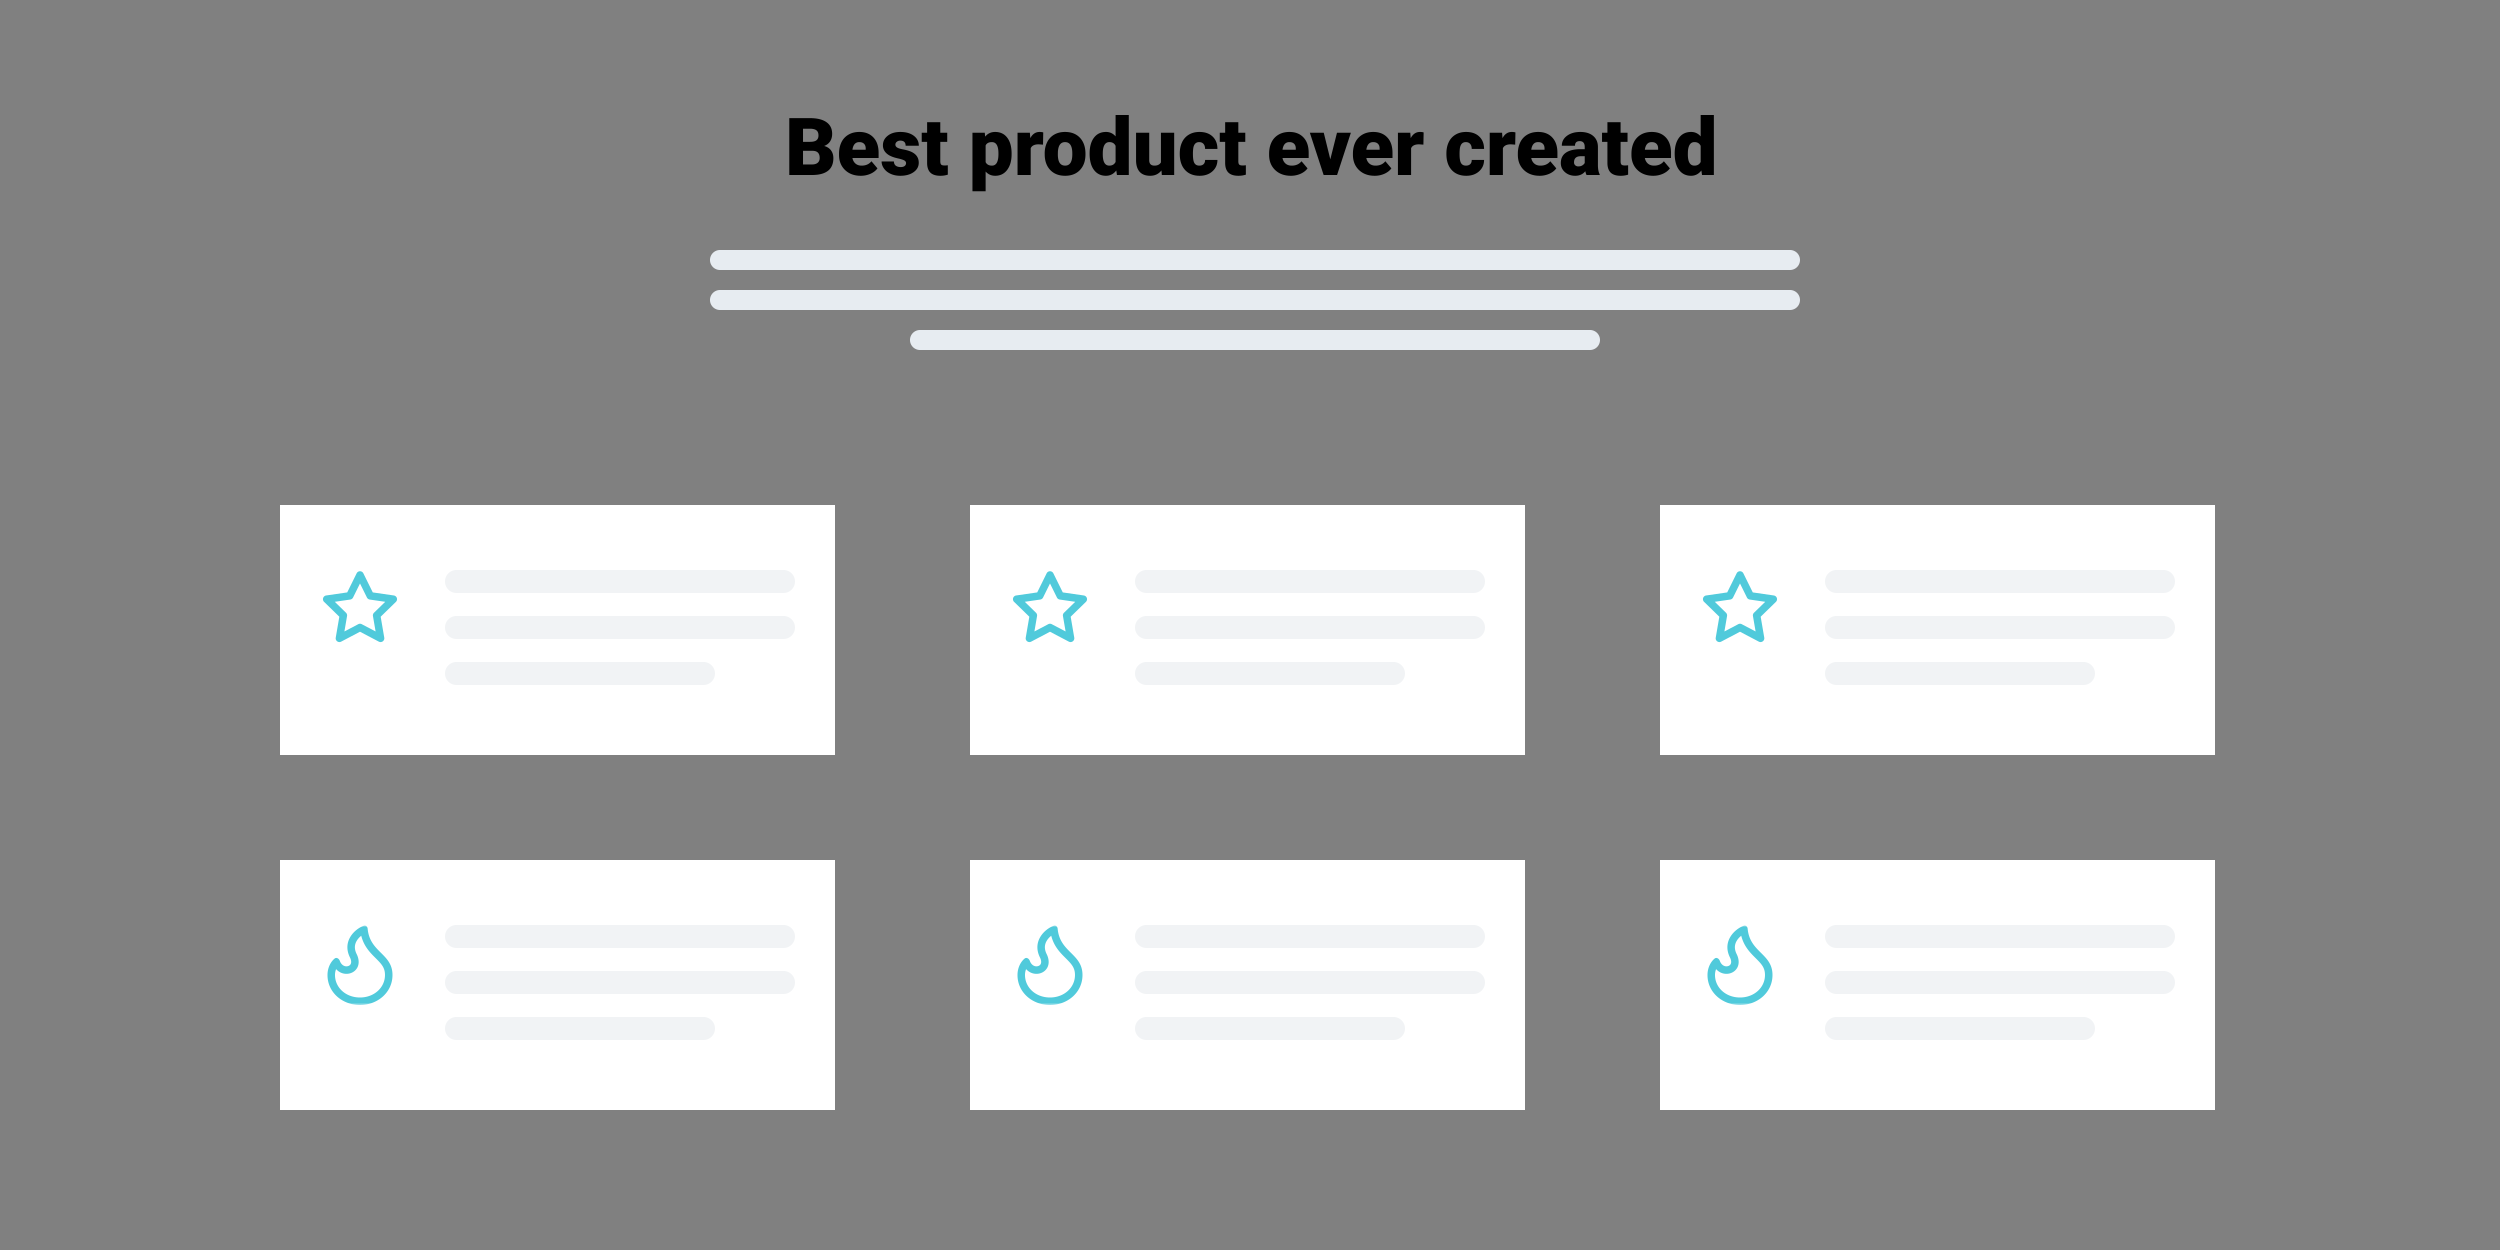
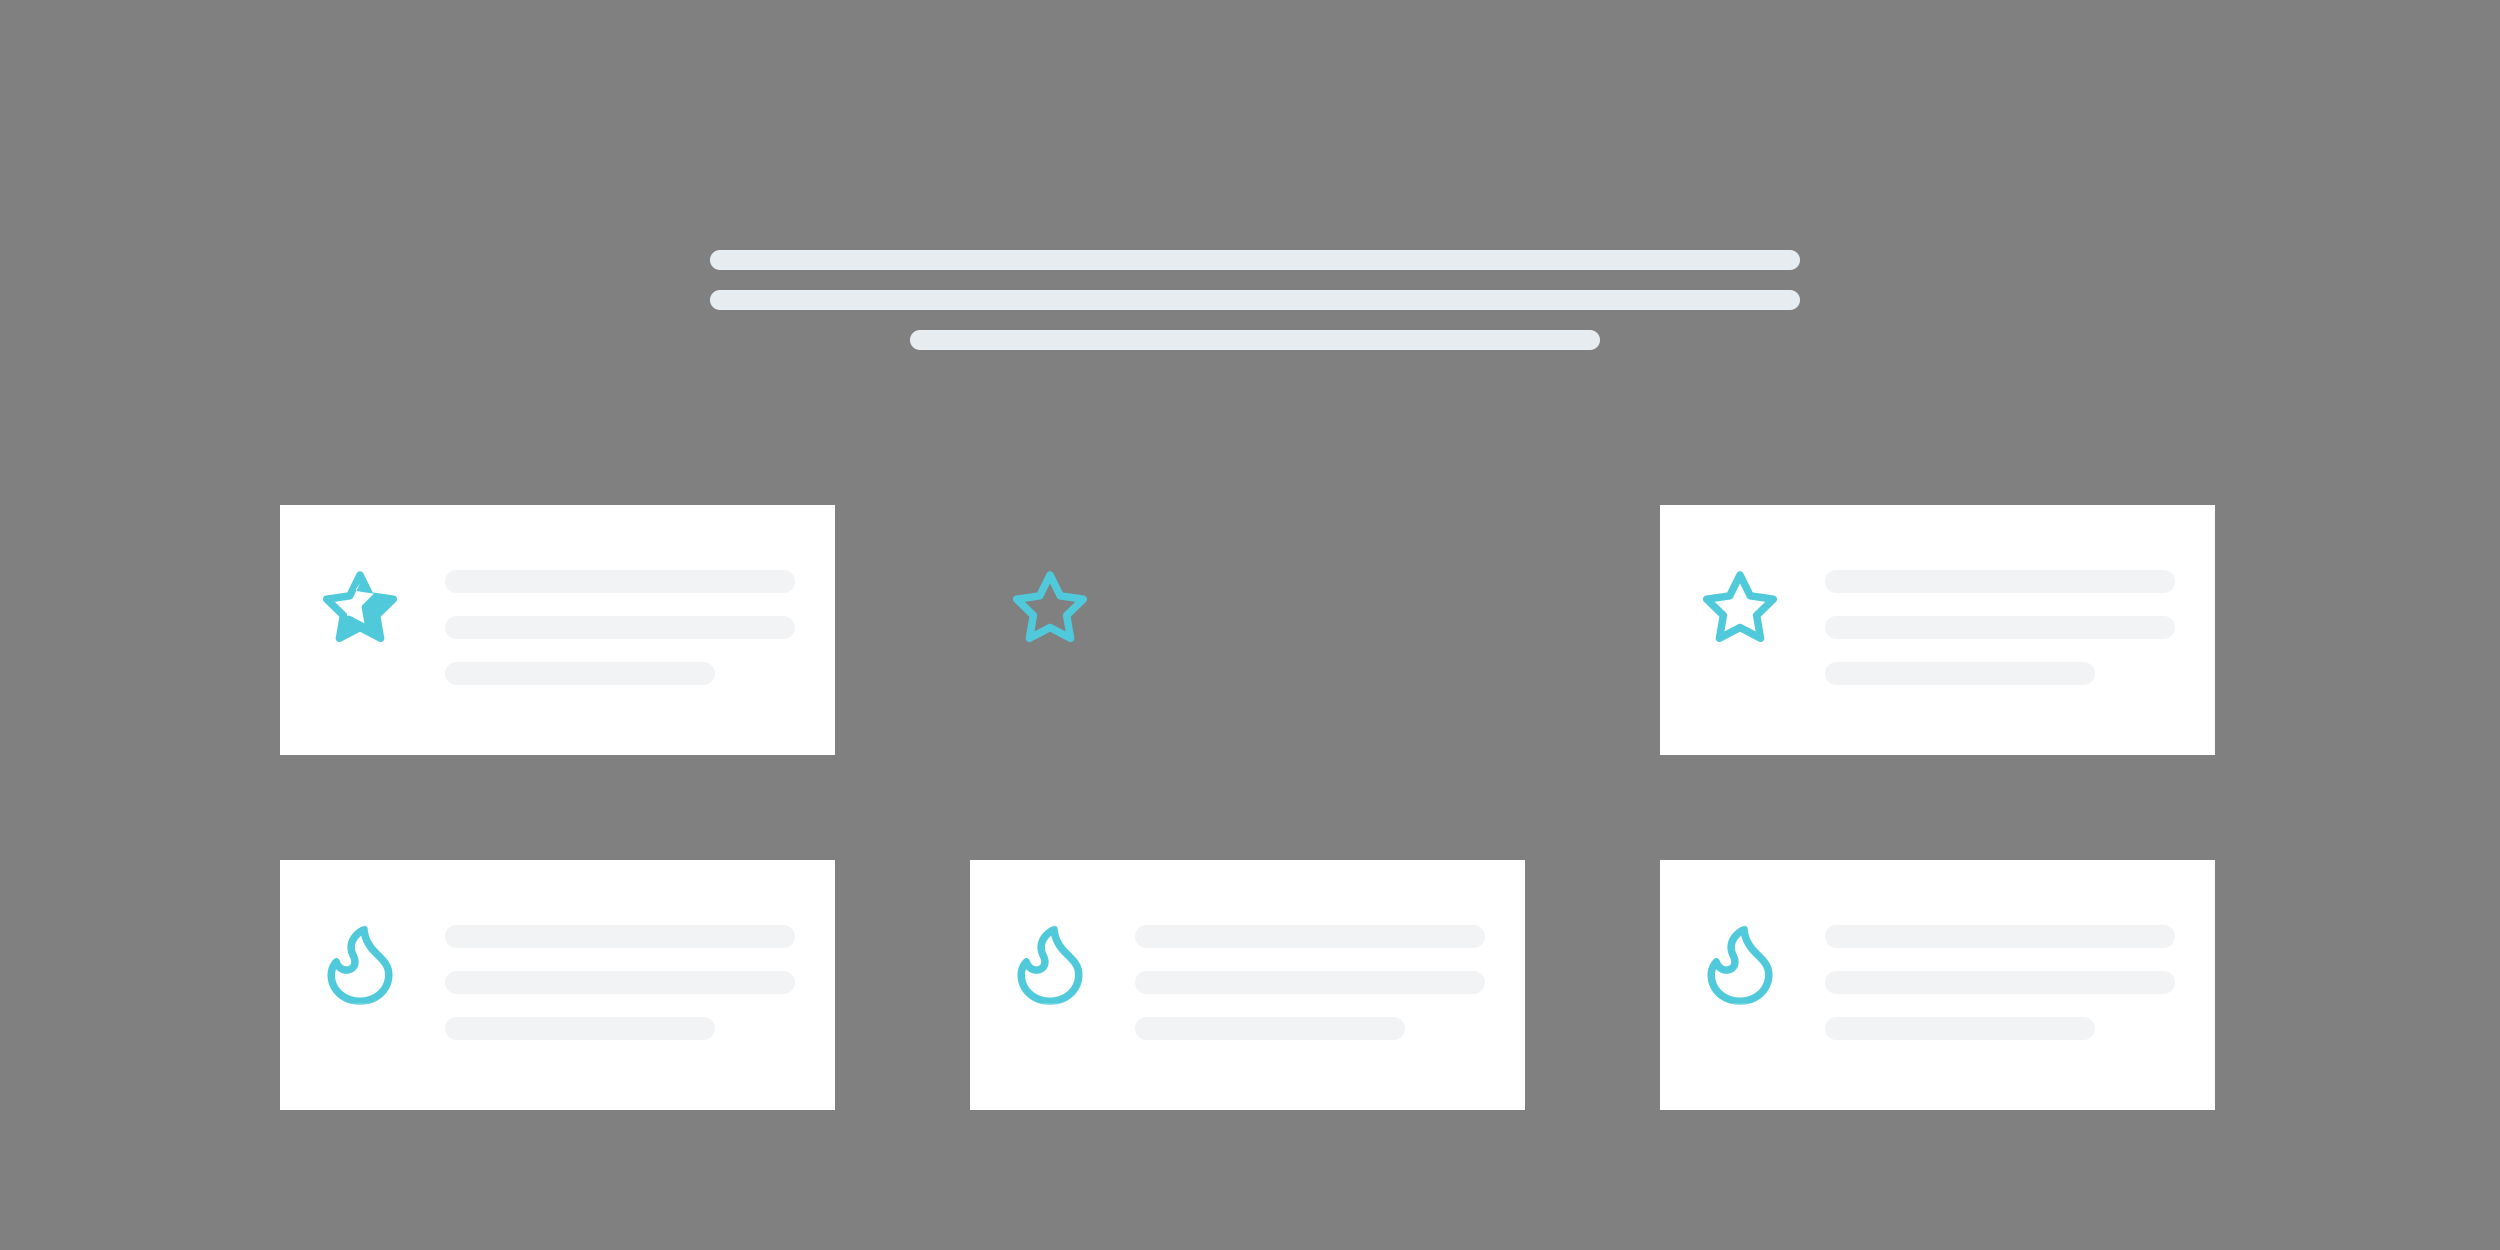
<svg xmlns="http://www.w3.org/2000/svg" fill="none" viewBox="0 0 500 250">
  <rect x="0" y="0" width="500" height="250" fill="#808080" stroke="none" />
  <path fill="#fff" d="M56 101h111v50H56v-50Z" />
  <path fill="#F1F3F5" d="M156.7 114H91.3a2.3 2.3 0 0 0 0 4.6h65.4a2.3 2.3 0 0 0 0-4.6ZM156.7 123.2H91.3a2.3 2.3 0 0 0 0 4.6h65.4a2.3 2.3 0 0 0 0-4.6ZM140.7 132.4H91.3a2.3 2.3 0 0 0 0 4.6h49.4a2.3 2.3 0 0 0 0-4.6Z" />
-   <path fill="#50CADB" fill-rule="evenodd" d="M72 114.25a.75.75 0 0 1 .673.418l1.882 3.815 4.21.612a.75.75 0 0 1 .416 1.279l-3.046 2.97.719 4.192a.75.75 0 0 1-1.088.791L72 126.347l-3.766 1.98a.75.75 0 0 1-1.088-.79l.72-4.194-3.048-2.969a.751.751 0 0 1 .416-1.28l4.21-.611 1.883-3.815a.75.75 0 0 1 .673-.418Zm0 2.445-1.385 2.805a.75.75 0 0 1-.564.41l-3.097.45 2.24 2.184a.755.755 0 0 1 .216.664l-.528 3.084 2.769-1.456a.745.745 0 0 1 .698 0l2.77 1.456-.53-3.084a.754.754 0 0 1 .216-.664l2.24-2.183-3.096-.45a.76.76 0 0 1-.564-.41L72 116.695Z" clip-rule="evenodd" />
-   <path fill="#fff" d="M194 101h111v50H194v-50Z" />
-   <path fill="#F1F3F5" d="M294.7 114h-65.4a2.3 2.3 0 0 0 0 4.6h65.4a2.3 2.3 0 0 0 0-4.6ZM294.7 123.2h-65.4a2.3 2.3 0 0 0 0 4.6h65.4a2.3 2.3 0 0 0 0-4.6ZM278.7 132.4h-49.4a2.3 2.3 0 0 0 0 4.6h49.4a2.3 2.3 0 0 0 0-4.6Z" />
+   <path fill="#50CADB" fill-rule="evenodd" d="M72 114.25a.75.75 0 0 1 .673.418l1.882 3.815 4.21.612a.75.75 0 0 1 .416 1.279l-3.046 2.97.719 4.192a.75.75 0 0 1-1.088.791L72 126.347l-3.766 1.98a.75.75 0 0 1-1.088-.79l.72-4.194-3.048-2.969a.751.751 0 0 1 .416-1.28l4.21-.611 1.883-3.815a.75.75 0 0 1 .673-.418Zm0 2.445-1.385 2.805a.75.75 0 0 1-.564.41l-3.097.45 2.24 2.184a.755.755 0 0 1 .216.664a.745.745 0 0 1 .698 0l2.77 1.456-.53-3.084a.754.754 0 0 1 .216-.664l2.24-2.183-3.096-.45a.76.76 0 0 1-.564-.41L72 116.695Z" clip-rule="evenodd" />
  <path fill="#50CADB" fill-rule="evenodd" d="M210 114.25a.75.75 0 0 1 .673.418l1.882 3.815 4.21.612a.76.76 0 0 1 .605.51.75.75 0 0 1-.189.769l-3.046 2.97.719 4.192a.753.753 0 0 1-.685.874.741.741 0 0 1-.403-.083l-3.766-1.98-3.766 1.98a.75.75 0 0 1-1.088-.79l.72-4.194-3.048-2.969a.76.76 0 0 1-.101-.958.748.748 0 0 1 .517-.322l4.21-.611 1.883-3.815a.75.75 0 0 1 .673-.418Zm0 2.445-1.385 2.805a.759.759 0 0 1-.231.275.766.766 0 0 1-.333.135l-3.097.45 2.24 2.184a.765.765 0 0 1 .216.664l-.528 3.084 2.769-1.456a.746.746 0 0 1 .698 0l2.77 1.456-.53-3.084a.741.741 0 0 1 .216-.664l2.24-2.183-3.096-.45a.766.766 0 0 1-.333-.135.759.759 0 0 1-.231-.275L210 116.695Z" clip-rule="evenodd" />
  <path fill="#fff" d="M332 101h111v50H332v-50Z" />
  <path fill="#F1F3F5" d="M432.7 114h-65.4a2.3 2.3 0 0 0 0 4.6h65.4a2.3 2.3 0 0 0 0-4.6ZM432.7 123.2h-65.4a2.3 2.3 0 0 0 0 4.6h65.4a2.3 2.3 0 0 0 0-4.6ZM416.7 132.4h-49.4a2.3 2.3 0 0 0 0 4.6h49.4a2.3 2.3 0 0 0 0-4.6Z" />
  <path fill="#50CADB" fill-rule="evenodd" d="M348 114.25a.75.75 0 0 1 .673.418l1.882 3.815 4.21.612a.76.76 0 0 1 .605.51.75.75 0 0 1-.189.769l-3.046 2.97.719 4.192a.753.753 0 0 1-.685.874.743.743 0 0 1-.403-.083l-3.766-1.98-3.766 1.98a.75.75 0 0 1-1.088-.79l.72-4.194-3.048-2.969a.76.76 0 0 1-.205-.358.744.744 0 0 1 .621-.922l4.21-.611 1.883-3.815a.75.75 0 0 1 .673-.418Zm0 2.445-1.385 2.805a.759.759 0 0 1-.231.275.766.766 0 0 1-.333.135l-3.097.45 2.24 2.184a.765.765 0 0 1 .216.664l-.528 3.084 2.769-1.456a.746.746 0 0 1 .698 0l2.77 1.456-.53-3.084a.741.741 0 0 1 .216-.664l2.24-2.183-3.096-.45a.766.766 0 0 1-.333-.135.759.759 0 0 1-.231-.275L348 116.695Z" clip-rule="evenodd" />
  <path fill="#E7ECF1" d="M358 50H144a2 2 0 1 0 0 4h214a2 2 0 1 0 0-4ZM358 58H144a2 2 0 1 0 0 4h214a2 2 0 1 0 0-4ZM318 66H184a2 2 0 1 0 0 4h134a2 2 0 1 0 0-4Z" />
-   <path fill="#000" d="M157.859 35V23.625h4.086c1.464 0 2.576.268 3.336.805.766.536 1.149 1.315 1.149 2.336 0 .588-.136 1.09-.407 1.507-.27.417-.669.724-1.195.922.594.157 1.05.448 1.367.875.318.427.477.948.477 1.563 0 1.114-.354 1.953-1.063 2.515-.703.558-1.747.842-3.132.852h-4.618Zm2.743-4.836v2.727h1.796c.495 0 .875-.112 1.141-.336.266-.23.399-.55.399-.961 0-.948-.472-1.425-1.415-1.43h-1.921Zm0-1.797h1.429c.599-.005 1.026-.114 1.281-.328.256-.213.383-.529.383-.945 0-.48-.138-.823-.414-1.032-.276-.213-.721-.32-1.336-.32h-1.343v2.625Zm11.554 6.789c-1.297 0-2.346-.385-3.148-1.156-.802-.776-1.203-1.784-1.203-3.023v-.22c0-.864.159-1.627.476-2.288a3.516 3.516 0 0 1 1.407-1.532c.614-.364 1.343-.546 2.187-.546 1.187 0 2.125.37 2.813 1.109.687.734 1.031 1.76 1.031 3.078v1.024h-5.235c.094.473.3.846.618 1.117.317.27.729.406 1.234.406.833 0 1.484-.292 1.953-.875l1.203 1.422c-.328.453-.794.815-1.398 1.086a4.728 4.728 0 0 1-1.938.398Zm-.297-6.734c-.77 0-1.229.51-1.375 1.531h2.657v-.203c.01-.422-.097-.747-.321-.977-.224-.234-.544-.351-.961-.351Zm9.352 4.203c0-.224-.117-.404-.352-.54-.234-.134-.679-.275-1.336-.42-.656-.147-1.197-.337-1.625-.571-.427-.24-.752-.529-.976-.867a2.066 2.066 0 0 1-.336-1.165c0-.776.32-1.414.961-1.914.641-.505 1.479-.757 2.515-.757 1.115 0 2.011.252 2.688.757.677.506 1.016 1.17 1.016 1.993h-2.641c0-.677-.357-1.016-1.07-1.016-.276 0-.508.078-.696.234a.697.697 0 0 0-.281.57c0 .235.115.425.344.571.229.146.594.266 1.094.36.505.093.948.205 1.328.335 1.271.438 1.906 1.222 1.906 2.352 0 .77-.344 1.398-1.031 1.883-.683.484-1.568.726-2.657.726-.723 0-1.369-.13-1.937-.39-.568-.26-1.01-.615-1.328-1.063-.318-.448-.477-.92-.477-1.414h2.461c.011.39.141.677.391.86.25.176.57.265.961.265.359 0 .627-.073.805-.219a.705.705 0 0 0 .273-.57Zm6.844-8.18v2.102h1.39v1.828h-1.39v3.867c0 .318.057.54.172.664.114.125.341.188.679.188.261 0 .479-.016.656-.047v1.883c-.48.152-.981.228-1.484.226-.906 0-1.575-.213-2.008-.64-.432-.427-.648-1.076-.648-1.946v-4.195h-1.078v-1.828h1.078v-2.102h2.633Zm14.265 6.391c0 1.312-.297 2.362-.89 3.148-.589.782-1.386 1.172-2.391 1.172-.776 0-1.414-.284-1.914-.851v3.945h-2.633V26.547h2.461l.078.781c.505-.625 1.17-.937 1.992-.937 1.042 0 1.852.385 2.43 1.156.578.765.867 1.82.867 3.164v.125Zm-2.632-.164c0-1.5-.438-2.25-1.313-2.25-.625 0-1.042.224-1.25.672v3.328c.229.469.651.703 1.266.703.838 0 1.27-.724 1.297-2.172v-.281Zm8.914-1.742-.868-.063c-.828 0-1.359.26-1.593.781V35h-2.633v-8.453h2.469l.085 1.086c.443-.828 1.06-1.242 1.852-1.242.281 0 .526.03.734.093l-.046 2.446Zm.336 1.765c0-.843.164-1.593.492-2.25.307-.639.8-1.17 1.414-1.523.614-.354 1.336-.531 2.164-.531 1.265 0 2.263.393 2.992 1.18.729.78 1.094 1.846 1.094 3.195v.093c0 1.318-.367 2.365-1.102 3.141-.729.77-1.719 1.156-2.969 1.156-1.203 0-2.169-.36-2.898-1.078-.729-.724-1.122-1.703-1.18-2.937l-.007-.446Zm2.632.164c0 .782.123 1.355.368 1.72.244.364.606.546 1.085.546.938 0 1.417-.721 1.438-2.164v-.266c0-1.515-.484-2.273-1.453-2.273-.88 0-1.357.654-1.43 1.96l-.008.477Zm6.352-.149c0-1.338.289-2.392.867-3.163.578-.771 1.385-1.156 2.422-1.156.755 0 1.391.297 1.906.89V23h2.641v12h-2.367l-.133-.906c-.542.708-1.229 1.062-2.063 1.062-1.005 0-1.802-.385-2.39-1.156-.589-.77-.883-1.867-.883-3.29Zm2.633.165c0 1.5.437 2.25 1.312 2.25.584 0 1-.245 1.25-.734v-3.22c-.239-.5-.651-.75-1.234-.75-.813 0-1.253.657-1.321 1.97l-.007.484Zm11.734 3.211c-.557.714-1.31 1.07-2.258 1.07-.927 0-1.63-.268-2.109-.804-.474-.542-.711-1.318-.711-2.329v-5.476h2.633v5.492c0 .724.351 1.086 1.054 1.086.605 0 1.034-.216 1.29-.648v-5.93h2.648V35h-2.469l-.078-.914Zm7.57-.961c.37 0 .657-.099.86-.297.203-.203.302-.484.297-.844h2.468c0 .927-.333 1.688-1 2.282-.661.593-1.515.89-2.562.89-1.229 0-2.198-.385-2.906-1.156-.709-.77-1.063-1.839-1.063-3.203v-.11c0-.854.156-1.606.469-2.257a3.44 3.44 0 0 1 1.367-1.508c.594-.354 1.297-.531 2.109-.531 1.099 0 1.972.304 2.618.914.645.61.968 1.435.968 2.476h-2.468c0-.437-.107-.773-.321-1.008-.213-.234-.5-.351-.859-.351-.682 0-1.081.435-1.195 1.305-.042.378-.061.76-.055 1.14 0 .85.102 1.438.305 1.766.203.328.526.492.968.492Zm7.805-8.68v2.102h1.391v1.828h-1.391v3.867c0 .318.057.54.172.664.115.125.341.188.68.188.26 0 .479-.016.656-.047v1.883c-.48.152-.981.228-1.484.226-.907 0-1.576-.213-2.008-.64-.433-.427-.649-1.076-.649-1.946v-4.195h-1.078v-1.828h1.078v-2.102h2.633Zm10.508 10.711c-1.297 0-2.346-.385-3.149-1.156-.802-.776-1.203-1.784-1.203-3.023v-.22c0-.864.159-1.627.477-2.288a3.523 3.523 0 0 1 1.406-1.532c.615-.364 1.344-.546 2.188-.546 1.187 0 2.125.37 2.812 1.109.688.734 1.031 1.76 1.031 3.078v1.024H256.5c.094.473.299.846.617 1.117.318.27.729.406 1.235.406.833 0 1.484-.292 1.953-.875l1.203 1.422c-.328.453-.794.815-1.399 1.086a4.72 4.72 0 0 1-1.937.398Zm-.297-6.734c-.771 0-1.229.51-1.375 1.531h2.656v-.203c.011-.422-.096-.747-.32-.977-.224-.234-.544-.351-.961-.351Zm8.187 3.445 1.336-5.32h2.774L267.414 35h-2.687l-2.758-8.453h2.781l1.312 5.32Zm8.876 3.289c-1.297 0-2.347-.385-3.149-1.156-.802-.776-1.203-1.784-1.203-3.023v-.22c0-.864.159-1.627.476-2.288a3.516 3.516 0 0 1 1.407-1.532c.614-.364 1.343-.546 2.187-.546 1.188 0 2.125.37 2.813 1.109.687.734 1.031 1.76 1.031 3.078v1.024h-5.234c.093.473.299.846.617 1.117.318.27.729.406 1.234.406.834 0 1.485-.292 1.953-.875l1.203 1.422c-.328.453-.794.815-1.398 1.086-.61.268-1.27.403-1.937.398Zm-.297-6.734c-.771 0-1.23.51-1.375 1.531h2.656v-.203c.01-.422-.096-.747-.32-.977-.224-.234-.545-.351-.961-.351Zm10.039.508-.868-.063c-.828 0-1.359.26-1.593.781V35h-2.633v-8.453h2.469l.086 1.086c.442-.828 1.06-1.242 1.851-1.242.281 0 .526.03.735.093l-.047 2.446Zm8.508 4.195c.369 0 .656-.099.859-.297.203-.203.302-.484.297-.844h2.468c0 .927-.333 1.688-1 2.282-.661.593-1.515.89-2.562.89-1.229 0-2.198-.385-2.906-1.156-.709-.77-1.063-1.839-1.063-3.203v-.11c0-.854.157-1.606.469-2.257a3.44 3.44 0 0 1 1.367-1.508c.594-.354 1.297-.531 2.11-.531 1.099 0 1.971.304 2.617.914.646.61.968 1.435.968 2.476h-2.468c0-.437-.107-.773-.321-1.008-.213-.234-.5-.351-.859-.351-.682 0-1.081.435-1.195 1.305-.042.378-.061.76-.055 1.14 0 .85.102 1.438.305 1.766.203.328.526.492.969.492Zm9.851-4.195-.867-.063c-.828 0-1.36.26-1.594.781V35h-2.633v-8.453h2.469l.086 1.086c.443-.828 1.06-1.242 1.852-1.242.281 0 .526.03.734.093l-.047 2.446Zm4.883 6.226c-1.297 0-2.346-.385-3.149-1.156-.802-.776-1.203-1.784-1.203-3.023v-.22c0-.864.159-1.627.477-2.288a3.523 3.523 0 0 1 1.406-1.532c.615-.364 1.344-.546 2.188-.546 1.187 0 2.125.37 2.812 1.109.688.734 1.031 1.76 1.031 3.078v1.024h-5.234c.094.473.299.846.617 1.117.318.27.729.406 1.235.406.833 0 1.484-.292 1.953-.875l1.203 1.422c-.328.453-.794.815-1.399 1.086a4.72 4.72 0 0 1-1.937.398Zm-.297-6.734c-.771 0-1.229.51-1.375 1.531h2.656v-.203c.011-.422-.096-.747-.32-.977-.224-.234-.544-.351-.961-.351ZM317.312 35c-.093-.172-.177-.425-.25-.758-.484.61-1.161.914-2.031.914-.797 0-1.474-.24-2.031-.718-.557-.485-.836-1.092-.836-1.82 0-.918.339-1.61 1.016-2.079.677-.469 1.661-.703 2.953-.703h.812v-.445c0-.776-.336-1.164-1.007-1.164-.626 0-.938.307-.938.921h-2.633c0-.817.347-1.481 1.039-1.992.698-.51 1.586-.765 2.664-.765s1.93.263 2.555.789c.625.526.945 1.247.961 2.164v3.742c.01.776.13 1.37.359 1.781V35h-2.633Zm-1.648-1.719c.328 0 .599-.07.813-.21.218-.141.375-.3.468-.477v-1.352h-.765c-.917 0-1.375.412-1.375 1.235 0 .24.08.434.242.586.17.149.391.227.617.218Zm8.453-8.836v2.102h1.391v1.828h-1.391v3.867c0 .318.057.54.172.664.115.125.341.188.68.188.26 0 .479-.016.656-.047v1.883c-.48.152-.981.228-1.484.226-.907 0-1.576-.213-2.008-.64-.432-.427-.649-1.076-.649-1.946v-4.195h-1.078v-1.828h1.078v-2.102h2.633Zm6.524 10.711c-1.297 0-2.347-.385-3.149-1.156-.802-.776-1.203-1.784-1.203-3.023v-.22c0-.864.159-1.627.477-2.288a3.509 3.509 0 0 1 1.406-1.532c.614-.364 1.344-.546 2.187-.546 1.188 0 2.125.37 2.813 1.109.687.734 1.031 1.76 1.031 3.078v1.024h-5.234c.093.473.299.846.617 1.117.318.27.729.406 1.234.406.834 0 1.485-.292 1.953-.875l1.204 1.422c-.329.453-.795.815-1.399 1.086-.61.268-1.27.403-1.937.398Zm-.297-6.734c-.771 0-1.229.51-1.375 1.531h2.656v-.203c.01-.422-.096-.747-.32-.977-.224-.234-.545-.351-.961-.351Zm4.594 2.288c0-1.338.289-2.392.867-3.163.578-.771 1.385-1.156 2.422-1.156.755 0 1.39.297 1.906.89V23h2.64v12h-2.367l-.133-.906c-.541.708-1.229 1.062-2.062 1.062-1.005 0-1.802-.385-2.391-1.156-.588-.77-.882-1.867-.882-3.29Zm2.632.165c0 1.5.438 2.25 1.313 2.25.583 0 1-.245 1.25-.734v-3.22c-.24-.5-.651-.75-1.235-.75-.812 0-1.252.657-1.32 1.97l-.008.484Z" />
  <path fill="#fff" d="M56 172h111v50H56v-50Z" />
  <path fill="#F1F3F5" d="M156.7 185H91.3a2.3 2.3 0 0 0 0 4.6h65.4a2.3 2.3 0 0 0 0-4.6ZM156.7 194.2H91.3a2.3 2.3 0 0 0 0 4.6h65.4a2.3 2.3 0 0 0 0-4.6ZM140.7 203.4H91.3a2.3 2.3 0 0 0 0 4.6h49.4a2.3 2.3 0 0 0 0-4.6Z" />
  <mask id="a" width="16" height="16" x="64" y="185" maskUnits="userSpaceOnUse" style="mask-type:luminance">
    <path fill="#fff" d="M64 185h16v16H64v-16Z" />
  </mask>
  <g mask="url(#a)">
    <path fill="#50CADB" fill-rule="evenodd" d="M71.998 199.5c2.832 0 5-1.98 5-4.5 0-1.463-.68-2.19-1.879-3.383l-.036-.037c-1.013-1.008-2.3-2.29-2.834-4.434-.322.256-.63.579-.864.953-.432.696-.621 1.58-.046 2.73.473.947.67 2.284-.278 3.232-.61.61-1.545.84-2.403.633a2.792 2.792 0 0 1-1.436-.874A3.208 3.208 0 0 0 67 195c0 2.53 2.164 4.5 4.998 4.5Zm1.535-13.747c-.037-.413-.373-.744-.763-.607-1.735.604-4.43 3.041-2.773 6.354.344.689.285 1.218.003 1.5-.419.419-1.54.487-2.04-.832-.173-.454-.659-.762-1.035-.454-.889.726-1.425 1.988-1.425 3.286 0 3.512 2.998 6 6.498 6s6.5-2.5 6.5-6c0-2.137-1.128-3.26-2.312-4.438-1.19-1.184-2.436-2.425-2.653-4.81v.001Z" clip-rule="evenodd" />
  </g>
  <path fill="#fff" d="M194 172h111v50H194v-50Z" />
  <path fill="#F1F3F5" d="M294.7 185h-65.4a2.3 2.3 0 0 0 0 4.6h65.4a2.3 2.3 0 0 0 0-4.6ZM294.7 194.2h-65.4a2.3 2.3 0 0 0 0 4.6h65.4a2.3 2.3 0 0 0 0-4.6ZM278.7 203.4h-49.4a2.3 2.3 0 0 0 0 4.6h49.4a2.3 2.3 0 0 0 0-4.6Z" />
  <mask id="b" width="16" height="16" x="202" y="185" maskUnits="userSpaceOnUse" style="mask-type:luminance">
    <path fill="#fff" d="M202 185h16v16h-16v-16Z" />
  </mask>
  <g mask="url(#b)">
    <path fill="#50CADB" fill-rule="evenodd" d="M209.998 199.5c2.832 0 5-1.98 5-4.5 0-1.463-.68-2.19-1.879-3.383l-.036-.037c-1.013-1.008-2.3-2.29-2.834-4.434-.322.256-.63.579-.864.953-.432.696-.621 1.58-.046 2.73.473.947.67 2.284-.278 3.232-.61.61-1.545.84-2.403.633a2.79 2.79 0 0 1-1.436-.874A3.198 3.198 0 0 0 205 195c0 2.53 2.164 4.5 4.998 4.5Zm1.535-13.747c-.037-.413-.373-.744-.763-.607-1.735.604-4.43 3.041-2.773 6.354.344.689.285 1.218.003 1.5-.419.419-1.54.487-2.04-.832-.173-.454-.659-.762-1.035-.454-.889.726-1.425 1.988-1.425 3.286 0 3.512 2.998 6 6.498 6s6.5-2.5 6.5-6c0-2.137-1.128-3.26-2.312-4.438-1.19-1.184-2.436-2.425-2.653-4.81v.001Z" clip-rule="evenodd" />
  </g>
  <path fill="#fff" d="M332 172h111v50H332v-50Z" />
  <path fill="#F1F3F5" d="M432.7 185h-65.4a2.3 2.3 0 0 0 0 4.6h65.4a2.3 2.3 0 0 0 0-4.6ZM432.7 194.2h-65.4a2.3 2.3 0 0 0 0 4.6h65.4a2.3 2.3 0 0 0 0-4.6ZM416.7 203.4h-49.4a2.3 2.3 0 0 0 0 4.6h49.4a2.3 2.3 0 0 0 0-4.6Z" />
  <mask id="c" width="16" height="16" x="340" y="185" maskUnits="userSpaceOnUse" style="mask-type:luminance">
    <path fill="#fff" d="M340 185h16v16h-16v-16Z" />
  </mask>
  <g mask="url(#c)">
    <path fill="#50CADB" fill-rule="evenodd" d="M347.998 199.5c2.832 0 5-1.98 5-4.5 0-1.463-.68-2.19-1.879-3.383l-.036-.037c-1.013-1.008-2.3-2.29-2.834-4.434-.322.256-.63.579-.864.953-.432.696-.621 1.58-.046 2.73.473.947.67 2.284-.278 3.232-.61.61-1.545.84-2.403.633a2.79 2.79 0 0 1-1.436-.874A3.198 3.198 0 0 0 343 195c0 2.53 2.164 4.5 4.998 4.5Zm1.535-13.747c-.037-.413-.373-.744-.763-.607-1.735.604-4.43 3.041-2.773 6.354.344.689.285 1.218.003 1.5-.419.419-1.54.487-2.04-.832-.173-.454-.659-.762-1.035-.454-.889.726-1.425 1.988-1.425 3.286 0 3.512 2.998 6 6.498 6s6.5-2.5 6.5-6c0-2.137-1.128-3.26-2.312-4.438-1.19-1.184-2.436-2.425-2.653-4.81v.001Z" clip-rule="evenodd" />
  </g>
</svg>